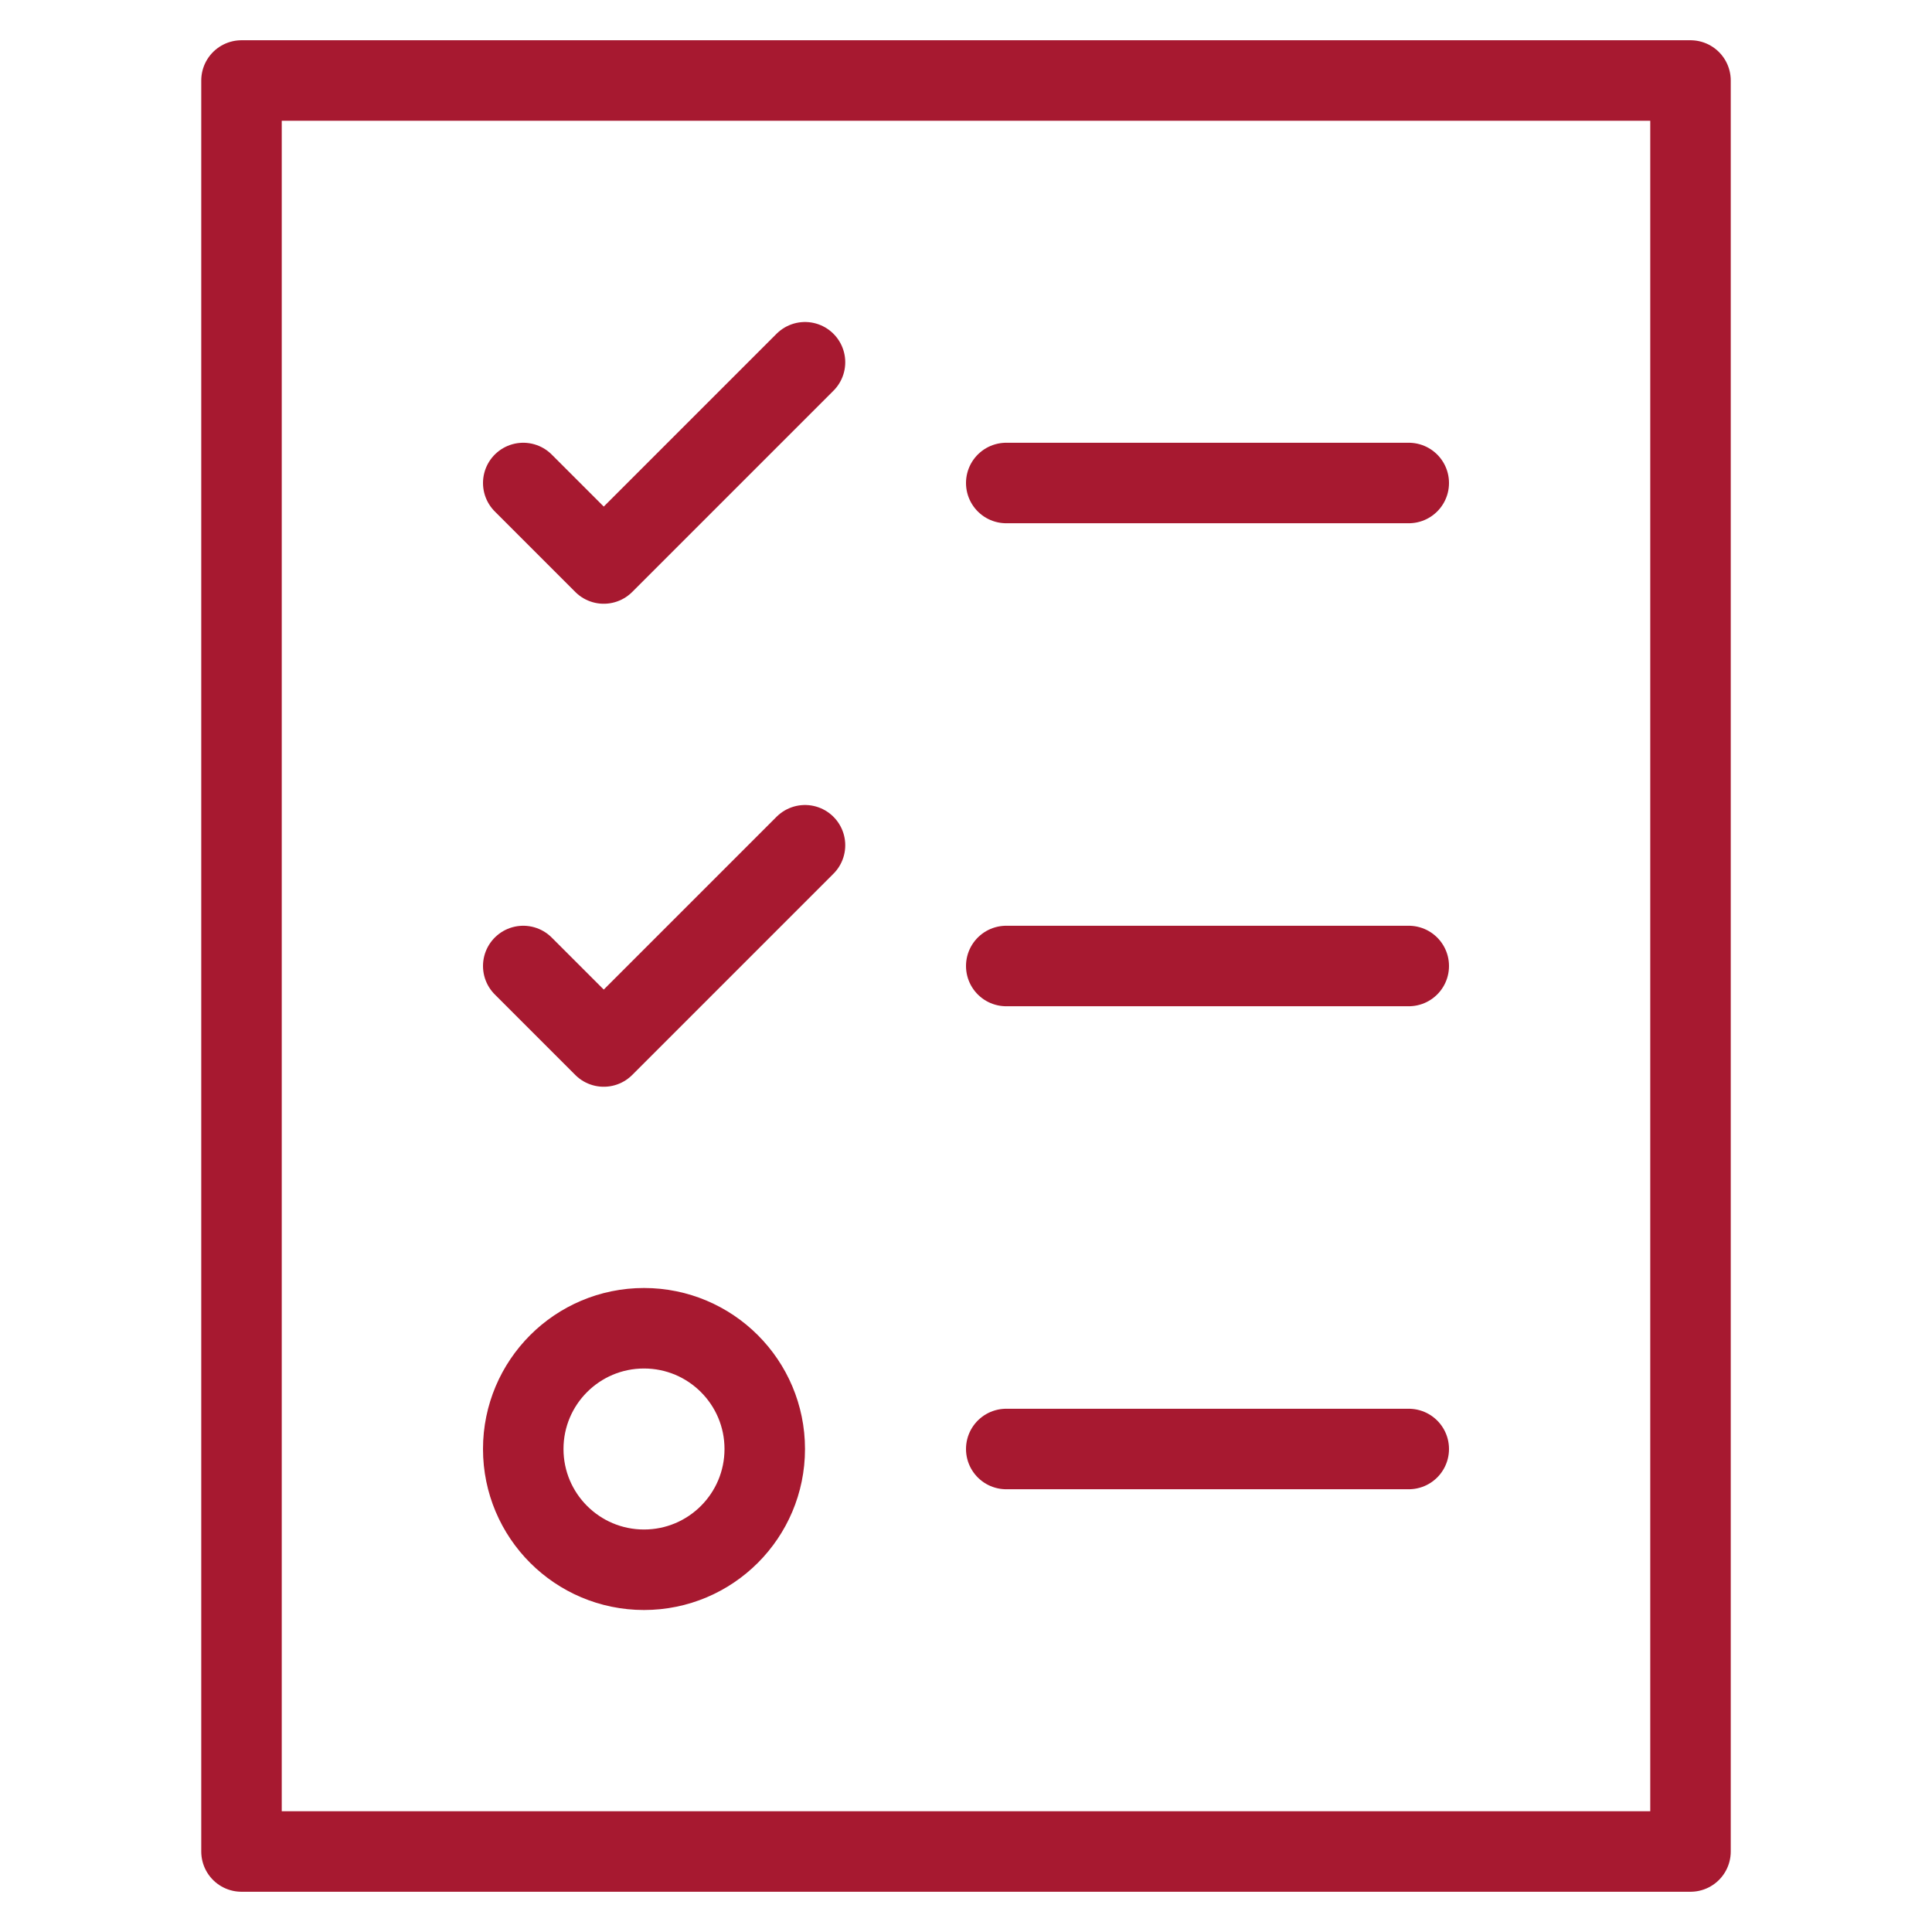
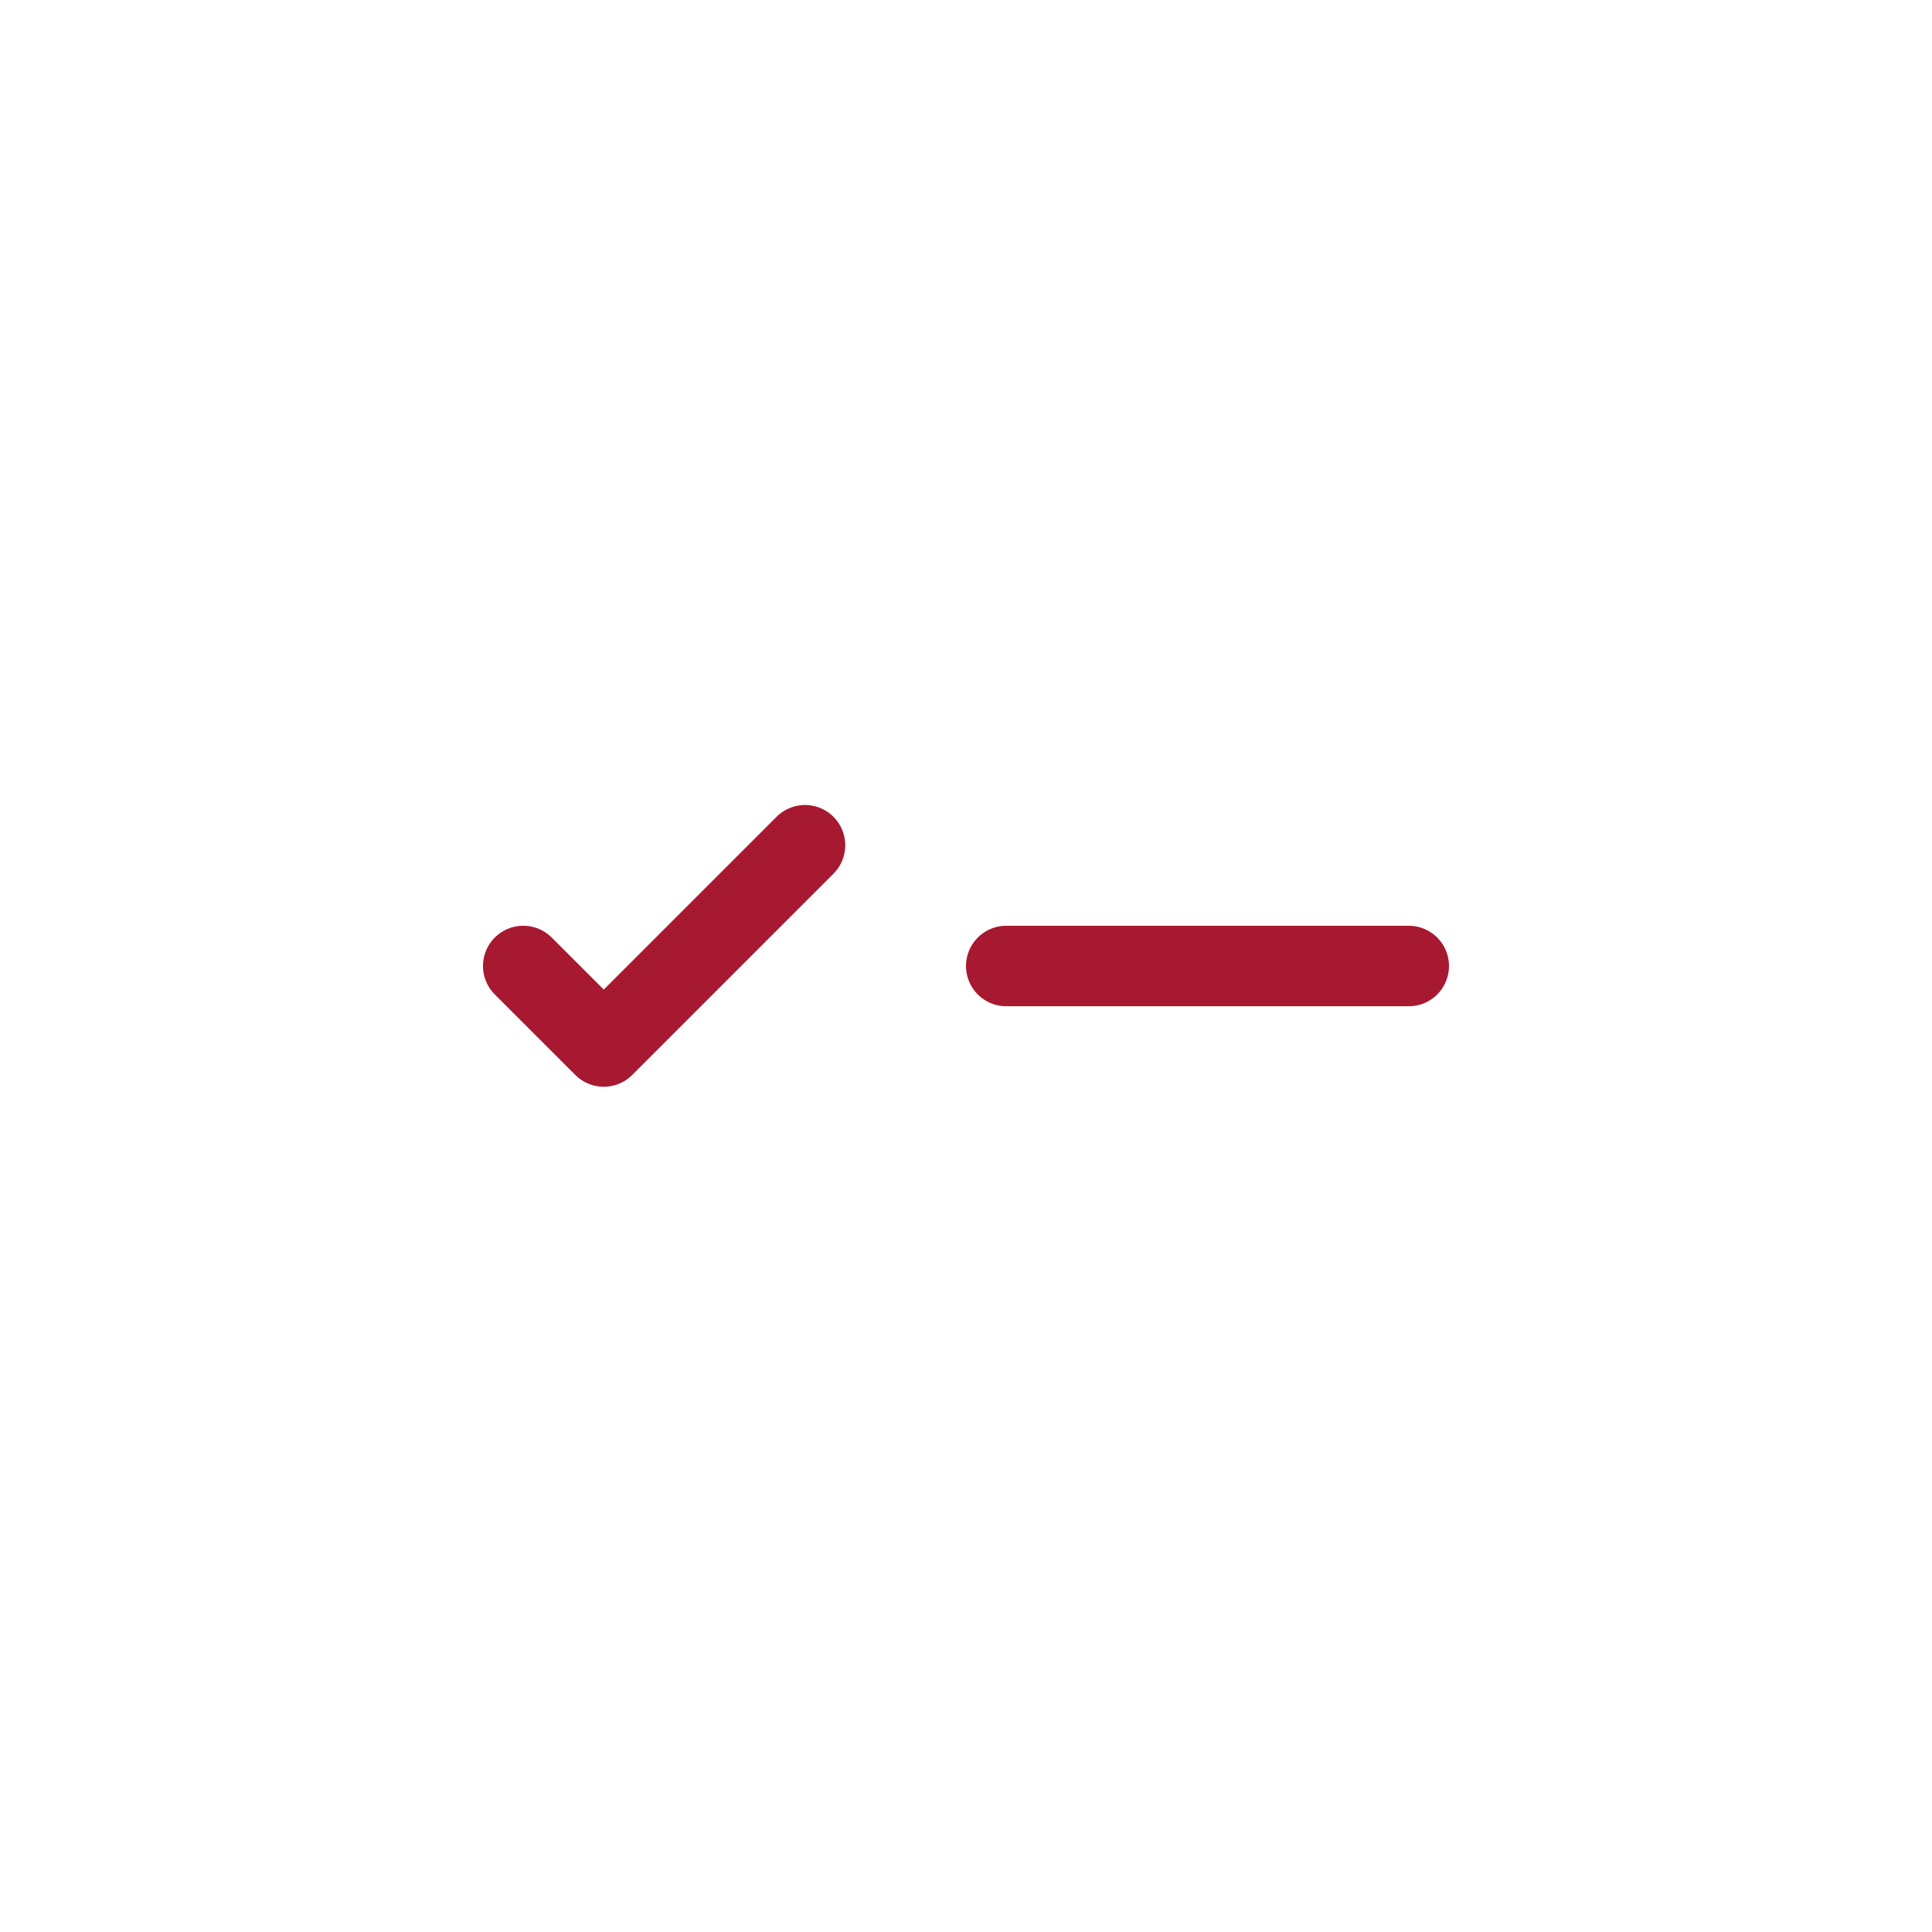
<svg xmlns="http://www.w3.org/2000/svg" width="48" height="48" viewBox="0 0 48 48">
  <g class="nc-icon-wrapper" stroke-linecap="round" stroke-linejoin="round" stroke-width="2" fill="#a71930" stroke="#a71930">
-     <polygon fill="none" stroke="#a71930" stroke-miterlimit="10" points="6,2 6,2 42,2 42,46 6,46 " />
-     <line data-color="color-2" fill="none" stroke-miterlimit="10" x1="35" y1="12" x2="25" y2="12" />
    <line data-color="color-2" fill="none" stroke-miterlimit="10" x1="35" y1="24" x2="25" y2="24" />
-     <line data-color="color-2" fill="none" stroke-miterlimit="10" x1="35" y1="36" x2="25" y2="36" />
-     <polyline data-color="color-2" fill="none" stroke-miterlimit="10" points=" 13,12 15,14 20,9 " />
    <polyline data-color="color-2" fill="none" stroke-miterlimit="10" points=" 13,24 15,26 20,21 " />
-     <circle data-color="color-2" fill="none" stroke-miterlimit="10" cx="16" cy="36" r="3" />
  </g>
</svg>